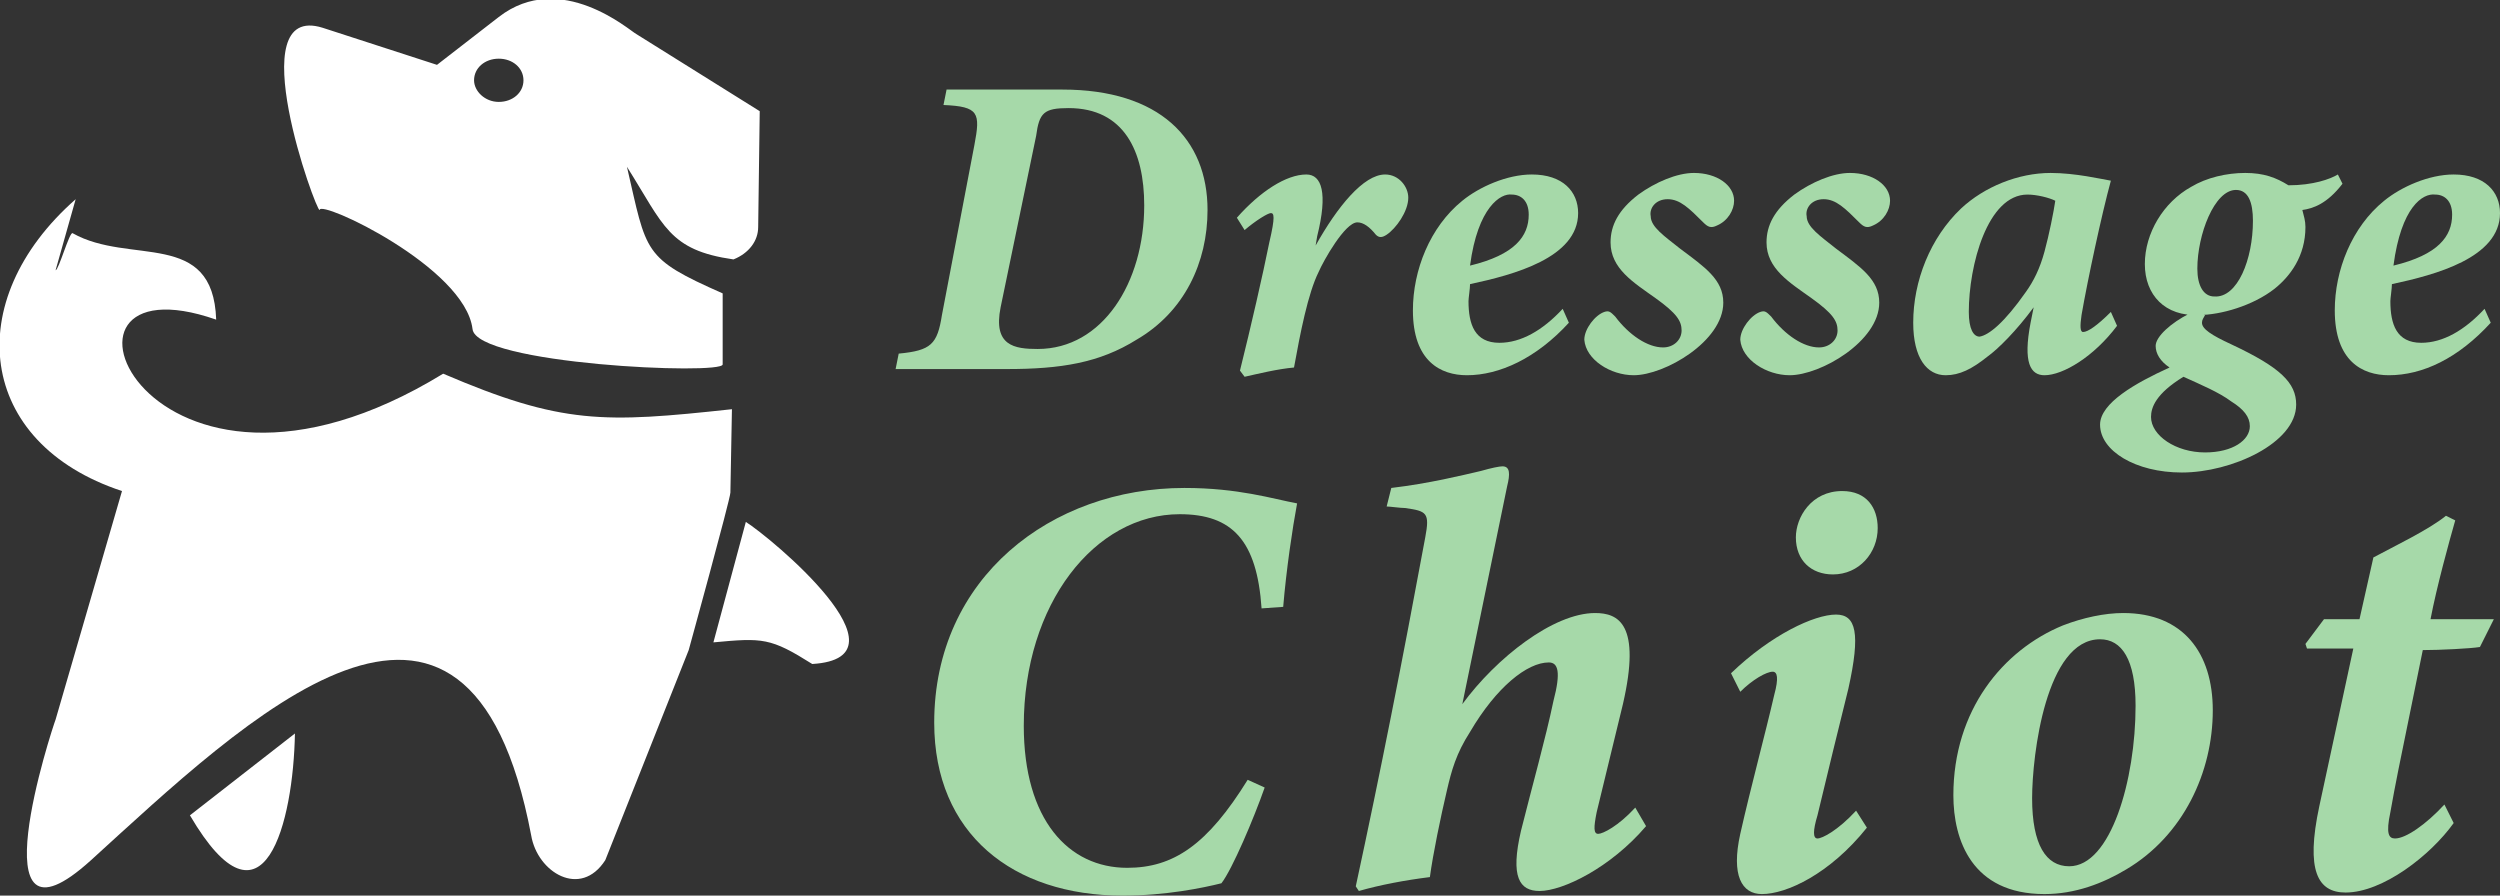
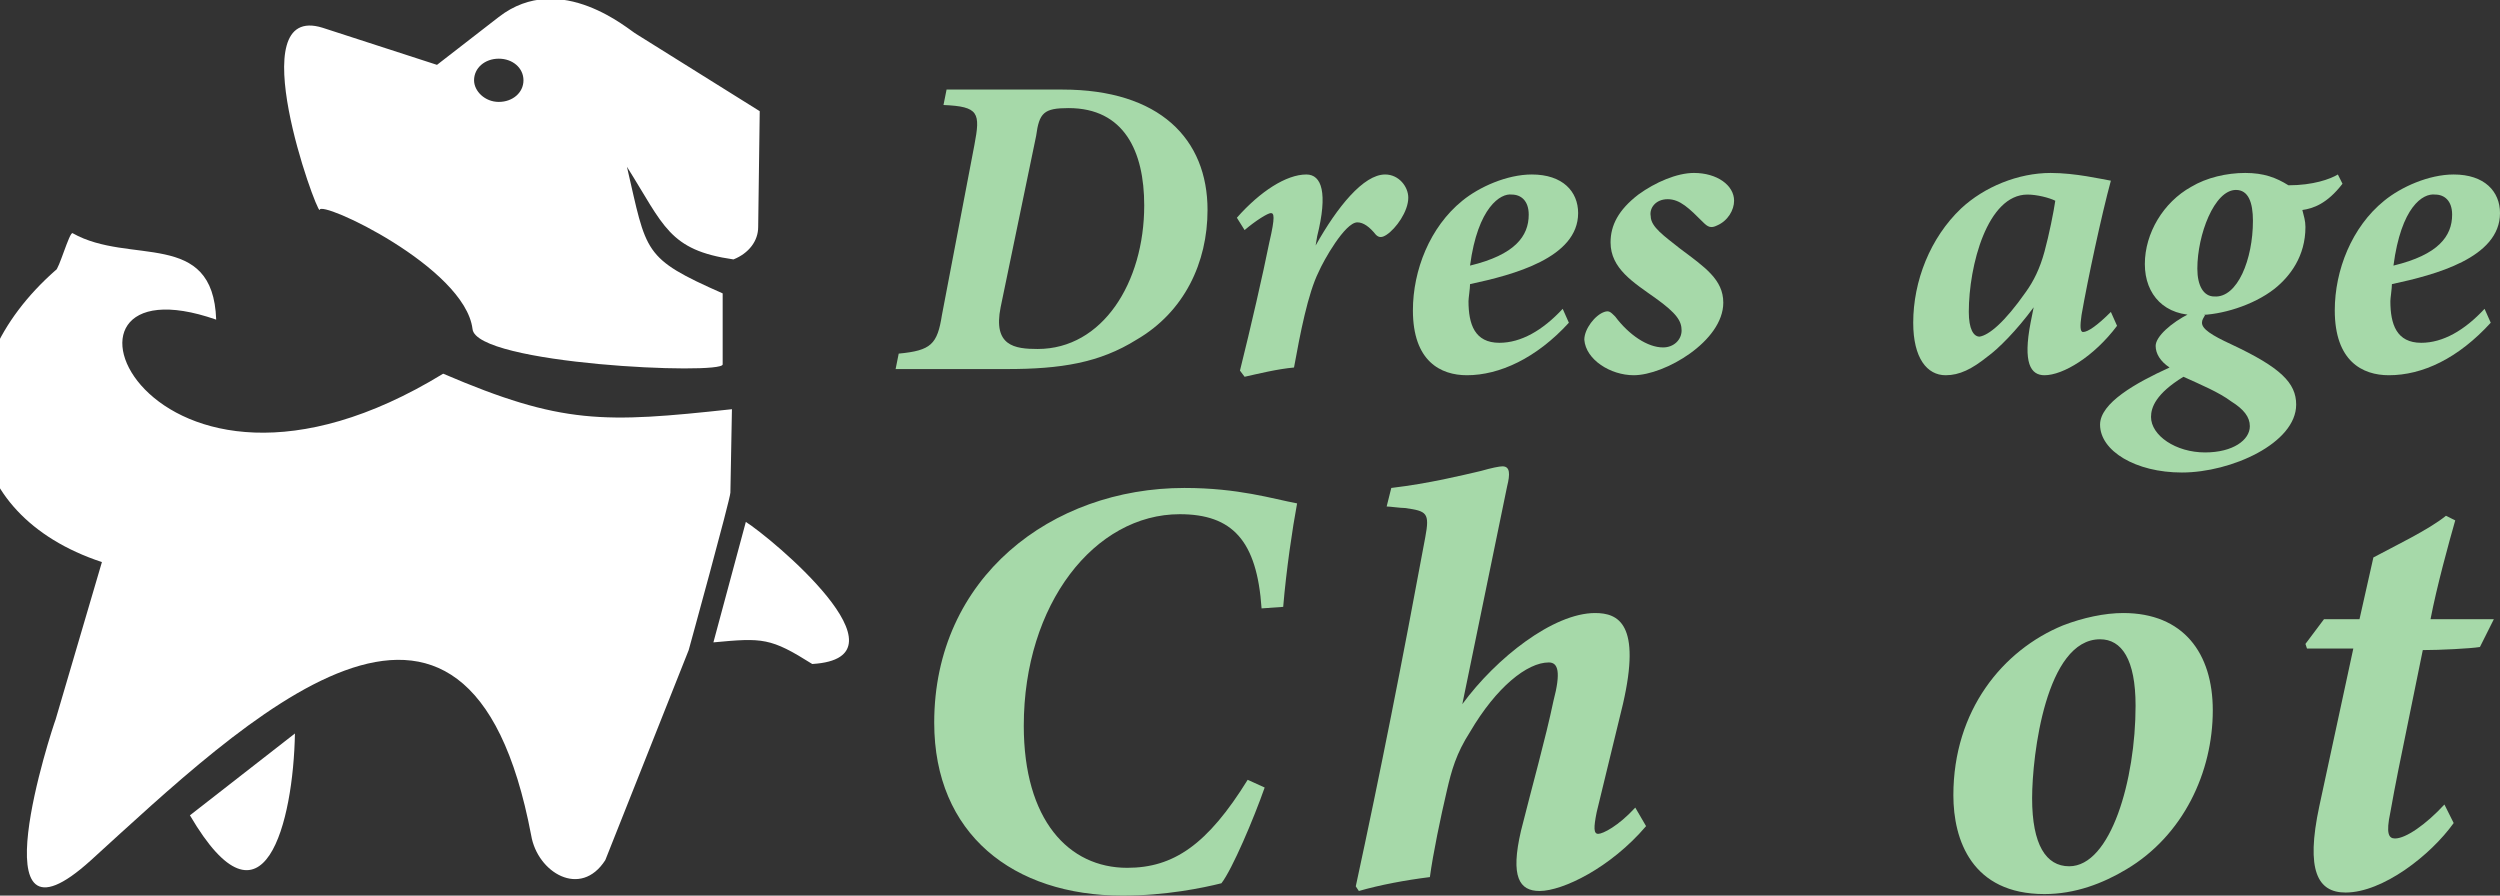
<svg xmlns="http://www.w3.org/2000/svg" version="1.1" id="Layer_1" x="0px" y="0px" width="161.9px" height="58px" viewBox="0 0 161.9 58" style="enable-background:new 0 0 161.9 58;" xml:space="preserve">
  <rect x="0" y="0" width="161.9" height="58" fill="#333333" stroke="none" />
  <style type="text/css">
	.st0{fill:#A6D9A9;}
	.st1{fill-rule:evenodd;clip-rule:evenodd;fill:#FFFFFF;}
</style>
  <g>
    <path class="st0" d="M68.8,5.8c6.3,0,9.4,3.2,9.4,7.8c0,3.4-1.5,6.6-4.6,8.4c-2.4,1.5-4.9,1.9-8.4,1.9H58l0.2-1   c2.1-0.2,2.5-0.6,2.8-2.5l2.1-11c0.4-2.1,0.3-2.5-2-2.6l0.2-1H68.8z M64.8,19.9c-0.5,2.5,0.9,2.7,2.4,2.7c4.2,0,6.9-4.3,6.9-9.3   c0-3.5-1.3-6.3-4.9-6.3c-1.6,0-1.9,0.3-2.1,1.8L64.8,19.9z" />
    <path class="st0" d="M80.1,14.1c1.5-1.7,3.2-2.8,4.5-2.8c1,0,1.4,1.2,0.7,4l-0.1,0.6c1.4-2.5,3.1-4.6,4.5-4.6   c0.9,0,1.5,0.8,1.5,1.5c0,0.9-0.8,2-1.4,2.4c-0.3,0.2-0.5,0.2-0.7,0c-0.4-0.5-0.8-0.8-1.2-0.8c-0.8,0-2.2,2.5-2.5,3.2   c-0.7,1.4-1.2,4-1.6,6.2c-1.1,0.1-2.3,0.4-3.2,0.6L80.3,24c0.7-2.8,1.5-6.3,1.9-8.3c0.4-1.7,0.3-1.9,0.1-1.9s-1,0.5-1.7,1.1   L80.1,14.1z" />
    <path class="st0" d="M95,24.3c-1.7,0-3.5-0.9-3.5-4.2c0-2.6,1.1-5.4,3.2-7.1c1.1-0.9,2.9-1.7,4.5-1.7c2,0,3,1.1,3,2.5   c0,2.9-4.2,4-7,4.6c0,0.3-0.1,0.9-0.1,1.1c0,1.5,0.4,2.7,2,2.7c1.4,0,2.8-0.8,4.1-2.2l0.4,0.9C99.5,23.2,97.1,24.3,95,24.3z    M95.2,17.2c2.9-0.7,3.8-1.9,3.8-3.3c0-0.9-0.5-1.3-1.1-1.3C97.2,12.5,95.7,13.4,95.2,17.2z" />
    <path class="st0" d="M112.3,13c0,0.6-0.4,1.3-1.1,1.6c-0.4,0.2-0.6,0.1-0.9-0.2c-0.9-0.9-1.5-1.5-2.3-1.5c-0.8,0-1.2,0.6-1.1,1.1   c0,0.7,0.9,1.3,1.9,2.1c1.6,1.2,2.8,2,2.8,3.5c0,2.5-3.8,4.7-5.8,4.7c-1.5,0-3.1-1-3.2-2.3c0-0.7,0.7-1.6,1.3-1.8   c0.3-0.1,0.4,0,0.7,0.3c0.9,1.2,2.1,2,3.1,2c0.7,0,1.2-0.5,1.2-1.1c0-0.6-0.3-1.1-1.7-2.1c-1.4-1-2.9-1.9-2.9-3.6   c0-1.1,0.5-2.1,1.8-3.1c1.1-0.8,2.5-1.4,3.6-1.4C111.2,11.2,112.3,12,112.3,13z" />
-     <path class="st0" d="M122.4,13c0,0.6-0.4,1.3-1.1,1.6c-0.4,0.2-0.6,0.1-0.9-0.2c-0.9-0.9-1.5-1.5-2.3-1.5c-0.8,0-1.2,0.6-1.1,1.1   c0,0.7,0.9,1.3,1.9,2.1c1.6,1.2,2.8,2,2.8,3.5c0,2.5-3.8,4.7-5.8,4.7c-1.5,0-3.1-1-3.2-2.3c0-0.7,0.7-1.6,1.3-1.8   c0.3-0.1,0.4,0,0.7,0.3c0.9,1.2,2.1,2,3.1,2c0.7,0,1.2-0.5,1.2-1.1c0-0.6-0.3-1.1-1.7-2.1c-1.4-1-2.9-1.9-2.9-3.6   c0-1.1,0.5-2.1,1.8-3.1c1.1-0.8,2.5-1.4,3.6-1.4C121.3,11.2,122.4,12,122.4,13z" />
    <path class="st0" d="M137.1,21.1c-1.5,2-3.5,3.2-4.7,3.2c-0.9,0-1.4-0.8-0.9-3.4l0.2-1c-1.1,1.5-2.3,2.7-3,3.2   c-1,0.8-1.8,1.2-2.7,1.2c-1.2,0-2.1-1.1-2.1-3.4c0-2.7,1.1-5.5,3.1-7.4c1.5-1.4,3.7-2.3,5.8-2.3c1.6,0,3.3,0.4,3.9,0.5   c-0.6,2.2-1.5,6.4-1.9,8.7c-0.1,0.7-0.1,1.1,0.1,1.1c0.3,0,0.9-0.4,1.8-1.3L137.1,21.1z M131.2,18.9c0.5-0.7,0.9-1.5,1.2-2.6   c0.3-1.1,0.6-2.6,0.7-3.3c-0.4-0.2-1.2-0.4-1.8-0.4c-2.6,0-3.8,4.6-3.8,7.6c0,1.1,0.3,1.6,0.7,1.6   C128.8,21.7,129.8,20.9,131.2,18.9z" />
    <path class="st0" d="M142.8,20.4c-0.1,0.2-0.2,0.3-0.2,0.5c0,0.4,0.6,0.8,1.9,1.4c3.2,1.5,4.2,2.5,4.2,3.9c0,2.5-4.2,4.4-7.4,4.4   c-3,0-5.3-1.4-5.3-3.1c0-1.4,2.3-2.7,4.5-3.7c-0.6-0.4-0.9-0.9-0.9-1.4c0-0.6,1-1.5,2.2-2.1L142.8,20.4z M138.9,17.1c0-2,1.2-4,3-5   c1-0.6,2.3-0.9,3.5-0.9c1.2,0,2,0.3,2.8,0.8c1.6,0,2.7-0.4,3.2-0.7l0.3,0.6c-1,1.3-1.9,1.6-2.6,1.7c0.1,0.4,0.2,0.7,0.2,1.1   c0,1.9-1,3.2-2,4c-1.4,1.1-3.5,1.7-4.9,1.7C140.2,20.5,138.9,19.1,138.9,17.1z M145.7,27.6c0-0.6-0.4-1.1-1.2-1.6   c-0.8-0.6-2-1.1-3.1-1.6c-1.8,1.1-2.1,2-2.1,2.6c0,1.2,1.6,2.3,3.5,2.3C144.6,29.3,145.7,28.5,145.7,27.6z M145.9,14.3   c0-1.2-0.3-2-1.1-2c-1.4,0-2.5,2.9-2.5,5.1c0,1.1,0.4,1.8,1.1,1.8C144.9,19.3,145.9,16.8,145.9,14.3z" />
    <path class="st0" d="M154.7,24.3c-1.7,0-3.5-0.9-3.5-4.2c0-2.6,1.1-5.4,3.2-7.1c1.1-0.9,2.9-1.7,4.5-1.7c2,0,3,1.1,3,2.5   c0,2.9-4.2,4-7,4.6c0,0.3-0.1,0.9-0.1,1.1c0,1.5,0.4,2.7,2,2.7c1.4,0,2.8-0.8,4.1-2.2l0.4,0.9C159.2,23.2,156.9,24.3,154.7,24.3z    M155,17.2c2.9-0.7,3.8-1.9,3.8-3.3c0-0.9-0.5-1.3-1.1-1.3C156.9,12.5,155.5,13.4,155,17.2z" />
    <path class="st0" d="M81.9,51c-0.7,2-2.1,5.3-2.8,6.2c-1.2,0.3-3.6,0.8-6.4,0.8c-7.1,0-12.2-4-12.2-11.2c0-9.4,7.6-15.2,16.2-15.2   c3.5,0,5.7,0.7,7.3,1c-0.3,1.6-0.7,4.3-0.9,6.7l-1.4,0.1c-0.3-4.4-1.9-6.1-5.3-6.1c-5.5,0-10.1,5.8-10.1,13.7   c0,6.1,2.9,9.2,6.7,9.2c3,0,5.2-1.5,7.8-5.7L81.9,51z" />
    <path class="st0" d="M90.1,31.6c2.5-0.3,4.5-0.8,5.8-1.1c0.7-0.2,1.2-0.3,1.4-0.3c0.5,0,0.5,0.5,0.3,1.3c-0.9,4.4-2,9.7-2.9,14.1   c2.2-3,5.9-5.9,8.6-5.9c1.5,0,3,0.7,1.8,5.9c-0.5,2.1-1.2,4.9-1.7,7c-0.2,1-0.2,1.4,0.1,1.4c0.3,0,1.3-0.5,2.4-1.7l0.7,1.2   c-2.3,2.7-5.4,4.2-6.9,4.2c-1.3,0-1.9-0.9-1.2-3.9c0.7-2.8,1.6-6,2.1-8.4c0.5-1.9,0.3-2.5-0.3-2.5c-1.4,0-3.4,1.6-5.1,4.5   c-0.9,1.4-1.2,2.5-1.5,3.8c-0.4,1.7-0.9,4.1-1.1,5.6c-1.6,0.2-3.2,0.5-4.6,0.9l-0.2-0.3c1.6-7.4,3-14.5,4.5-22.6   c0.3-1.6,0.1-1.7-1.3-1.9c-0.3,0-1-0.1-1.2-0.1L90.1,31.6z" />
-     <path class="st0" d="M120.9,53.6c-2.4,3-5.2,4.3-6.8,4.3c-1.3,0-2-1.2-1.4-3.9c0.7-3.1,1.6-6.4,2.2-9c0.3-1.1,0.2-1.5-0.1-1.5   c-0.4,0-1.3,0.5-2.1,1.3l-0.6-1.2c2.6-2.5,5.4-3.8,6.8-3.8c1.3,0,1.6,1.2,0.8,4.8c-0.6,2.4-1.4,5.7-2,8.2c-0.3,1-0.3,1.5,0,1.5   c0.3,0,1.3-0.5,2.5-1.8L120.9,53.6z M121.6,34.2c0,1.6-1.2,3-2.9,3c-1.4,0-2.4-0.9-2.4-2.4c0-1.3,1-3,3-3   C120.9,31.8,121.6,32.9,121.6,34.2z" />
    <path class="st0" d="M143.3,46c0,4-1.9,8.1-5.6,10.3c-1.5,0.9-3.3,1.6-5.3,1.6c-4.7,0-5.9-3.5-5.9-6.4c0-5.5,3.2-9.4,7.1-11   c1.3-0.5,2.7-0.8,3.9-0.8C141.4,39.7,143.3,42.3,143.3,46z M131.6,51.7c0,3,0.9,4.4,2.4,4.4c2.7,0,4.3-5.6,4.3-10.4   c0-3-0.9-4.3-2.3-4.3C132.5,41.4,131.6,48.9,131.6,51.7z" />
    <path class="st0" d="M160.6,41.9c-0.6,0.1-2.6,0.2-3.7,0.2c-1.8,8.8-1.7,8.3-2.1,10.5c-0.3,1.4-0.1,1.7,0.3,1.7   c0.7,0,2-0.9,3.2-2.2l0.6,1.2c-1.5,2.1-4.6,4.5-7,4.5c-1.8,0-2.6-1.4-1.7-5.6l2.2-10.2h-3l-0.1-0.3l1.2-1.6h2.3l0.9-4   c1.3-0.7,3.6-1.8,4.7-2.7l0.6,0.3c-0.4,1.4-1.2,4.3-1.6,6.4h4.1L160.6,41.9z" />
  </g>
  <g>
    <path class="st1" d="M20.9,1.8l7.4,2.4l4-3.1c4-3.1,8.5,0.9,8.9,1.1c2.7,1.7,5.3,3.3,8,5l-0.1,7.5c0,0.9-0.6,1.7-1.6,2.1   c-4.2-0.6-4.5-2.2-6.9-6c1.3,5.6,1,5.9,6.2,8.2l0,4.6c0,0.7-16,0-16.2-2.3c-0.5-4-9.9-8.4-9.9-7.7C20.5,13.8,15.5,0.1,20.9,1.8z    M32.3,6.6c0.9,0,1.6-0.6,1.6-1.4c0-0.8-0.7-1.4-1.6-1.4c-0.9,0-1.6,0.6-1.6,1.4C30.7,5.9,31.4,6.6,32.3,6.6z" />
-     <path class="st1" d="M47.4,26.5c-8.3,0.9-11,1-18.7-2.3C9.4,36,1.4,16.3,14,20.7c-0.2-5.9-5.6-3.5-9.3-5.6   c-0.2-0.1-0.9,2.4-1.1,2.4l1.3-4.6c-7.5,6.6-6.4,15.8,3,18.9L3.6,46.6c-0.2,0.5-5.3,16,2.3,9.1c9.9-9,24.4-23.2,28.5-1.6   c0.4,2.4,3.2,4.1,4.8,1.6l5.4-13.6c0,0,2.7-9.8,2.7-10.2C47.3,31.6,47.4,26.5,47.4,26.5z" />
+     <path class="st1" d="M47.4,26.5c-8.3,0.9-11,1-18.7-2.3C9.4,36,1.4,16.3,14,20.7c-0.2-5.9-5.6-3.5-9.3-5.6   c-0.2-0.1-0.9,2.4-1.1,2.4c-7.5,6.6-6.4,15.8,3,18.9L3.6,46.6c-0.2,0.5-5.3,16,2.3,9.1c9.9-9,24.4-23.2,28.5-1.6   c0.4,2.4,3.2,4.1,4.8,1.6l5.4-13.6c0,0,2.7-9.8,2.7-10.2C47.3,31.6,47.4,26.5,47.4,26.5z" />
    <path class="st1" d="M48.3,33.8l-2.1,7.8c3.2-0.3,3.7-0.3,6.4,1.4C59.3,42.6,49.9,34.8,48.3,33.8z" />
    <path class="st1" d="M19.1,47.5c-0.1,5.7-2,13.5-6.8,5.3C12.3,52.8,19.1,47.5,19.1,47.5z" />
  </g>
</svg>